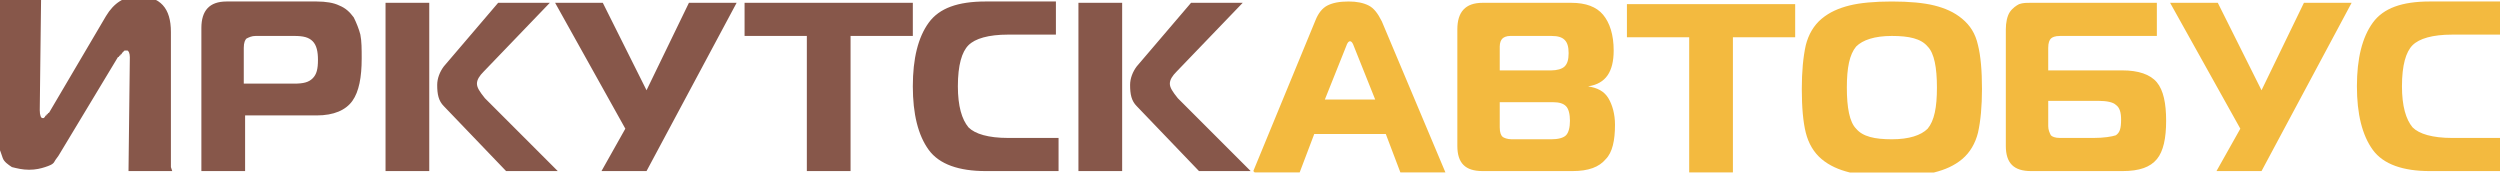
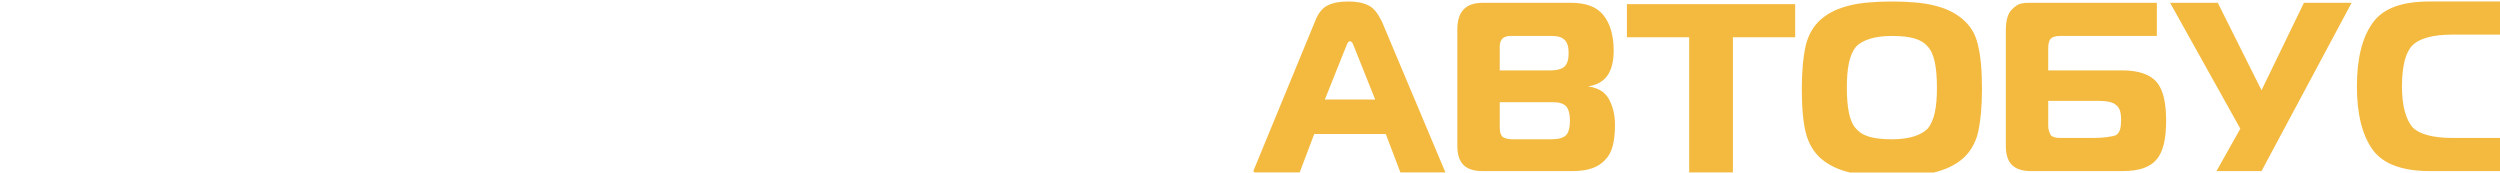
<svg xmlns="http://www.w3.org/2000/svg" xml:space="preserve" width="258.292mm" height="17.829mm" version="1.1" style="shape-rendering:geometricPrecision; text-rendering:geometricPrecision; image-rendering:optimizeQuality; fill-rule:evenodd; clip-rule:evenodd" viewBox="0 0 1887 130">
  <defs>
    <style type="text/css">
   
    .fil0 {fill:#87574A;fill-rule:nonzero}
    .fil1 {fill:#F3BA3F;fill-rule:nonzero}
   
  </style>
  </defs>
  <g id="Слой_x0020_1">
    <g id="_976462144">
-       <path class="fil0" d="M130 129l-33 0 1 -86c0,-3 -1,-5 -2,-5 0,0 0,0 -1,0 0,0 0,0 -1,0 0,0 0,0 -1,1 0,0 0,0 -1,1 0,0 0,1 -1,1 0,0 0,1 -1,1 0,1 -1,1 -1,1l-44 73c-1,2 -3,4 -4,6 -1,2 -4,3 -7,4 -3,1 -7,2 -12,2 -5,0 -9,-1 -13,-2 -3,-2 -6,-4 -7,-7 -1,-3 -2,-6 -3,-8 0,-3 -1,-6 -1,-9l0 -103 33 0 -1 84c0,4 1,6 2,6 0,0 0,0 1,0 0,0 0,0 1,-1 0,0 0,-1 1,-1 0,0 0,-1 1,-1 0,-1 1,-1 1,-1l43 -73c6,-10 14,-15 24,-15 17,0 25,9 25,27l0 102zm55 0l-33 0 0 -108c0,-13 6,-20 19,-20l68 0c7,0 13,1 17,3 5,2 8,5 11,9 2,4 4,9 5,13 1,5 1,11 1,18 0,14 -2,25 -7,32 -5,7 -14,11 -27,11l-54 0 0 41zm0 -66l37 0c7,0 11,-1 14,-4 3,-3 4,-7 4,-14 0,-6 -1,-11 -4,-14 -3,-3 -7,-4 -14,-4l-29 0c-3,0 -5,1 -7,2 -1,1 -2,3 -2,7l0 27zm237 66l-40 0 -47 -49c-4,-4 -5,-9 -5,-16 0,-5 2,-10 5,-14l41 -48 39 0 -50 52c-3,3 -5,6 -5,9 0,3 2,6 6,11l55 55zm-131 0l0 -127 33 0 0 127 -33 0zm198 0l-35 0 18 -32 -53 -95 36 0 33 66 32 -66 36 0 -68 127zm153 0l-33 0 0 -102 -47 0 0 -25 127 0 0 25 -47 0 0 102zm156 0l-54 0c-20,0 -35,-5 -43,-16 -8,-11 -12,-27 -12,-48 0,-21 4,-37 12,-48 8,-11 22,-16 43,-16l53 0 0 25 -36 0c-15,0 -25,3 -30,8 -5,5 -8,15 -8,31 0,15 3,25 8,31 5,5 15,8 30,8l38 0 0 25zm147 0l-40 0 -47 -49c-4,-4 -5,-9 -5,-16 0,-5 2,-10 5,-14l41 -48 39 0 -50 52c-3,3 -5,6 -5,9 0,3 2,6 6,11l55 55zm-131 0l0 -127 33 0 0 127 -33 0z" />
      <path class="fil1" d="M946 129l47 -114c2,-5 5,-9 9,-11 4,-2 9,-3 16,-3 6,0 11,1 15,3 4,2 7,6 10,12l48 114 -34 0 -11 -29 -54 0 -11 29 -34 0zm70 -94l-16 40 38 0 -16 -40c-1,-3 -2,-4 -3,-4 -1,0 -2,1 -3,4zm116 42l0 19c0,4 1,6 2,7 1,1 4,2 7,2l30 0c5,0 9,-1 11,-3 2,-2 3,-6 3,-11 0,-5 -1,-9 -3,-11 -2,-2 -5,-3 -10,-3l-40 0zm0 -42l0 18 39 0c4,0 8,-1 10,-3 2,-2 3,-5 3,-10 0,-5 -1,-8 -3,-10 -2,-2 -5,-3 -10,-3l-31 0c-3,0 -5,1 -6,2 -1,1 -2,3 -2,6zm66 30c8,1 13,4 16,9 3,5 5,12 5,20 0,12 -2,21 -7,26 -5,6 -13,9 -25,9l-68 0c-13,0 -19,-6 -19,-19l0 -88c0,-13 6,-20 19,-20l67 0c11,0 19,3 24,9 5,6 8,15 8,27 0,16 -6,25 -19,27l0 1zm110 65l-33 0 0 -102 -47 0 0 -25 127 0 0 25 -47 0 0 102zm88 -126c8,-2 19,-3 32,-3 13,0 24,1 32,3 8,2 15,5 21,10 6,5 10,11 12,20 2,8 3,19 3,33 0,13 -1,24 -3,33 -2,8 -6,15 -12,20 -6,5 -13,8 -21,10 -8,2 -19,3 -32,3 -13,0 -24,-1 -32,-3 -8,-2 -15,-5 -21,-10 -6,-5 -10,-12 -12,-20 -2,-8 -3,-19 -3,-33 0,-13 1,-24 3,-33 2,-8 6,-15 12,-20 6,-5 13,-8 21,-10zm5 31c-5,6 -7,16 -7,31 0,15 2,26 7,31 5,6 14,8 27,8 13,0 22,-3 27,-8 5,-6 7,-16 7,-31 0,-15 -2,-26 -7,-31 -5,-6 -14,-8 -27,-8 -13,0 -22,3 -27,8zm113 75l0 -88c0,-5 1,-10 3,-13 2,-3 5,-5 7,-6 3,-1 5,-1 9,-1l95 0 0 25 -73 0c-4,0 -6,1 -7,2 -1,1 -2,3 -2,7l0 17 56 0c12,0 21,3 26,9 5,6 7,16 7,29 0,13 -2,23 -7,29 -5,6 -13,9 -26,9l-69 0c-13,0 -19,-6 -19,-19zm71 -34l-39 0 0 19c0,3 1,5 2,7 1,1 3,2 7,2l25 0c8,0 14,-1 17,-2 3,-2 4,-5 4,-12 0,-5 -1,-9 -4,-11 -2,-2 -7,-3 -13,-3zm123 53l-35 0 18 -32 -53 -95 36 0 33 66 32 -66 36 0 -68 127zm180 0l-54 0c-20,0 -35,-5 -43,-16 -8,-11 -12,-27 -12,-48 0,-21 4,-37 12,-48 8,-11 22,-16 43,-16l53 0 0 25 -36 0c-15,0 -25,3 -30,8 -5,5 -8,15 -8,31 0,15 3,25 8,31 5,5 15,8 30,8l38 0 0 25z" />
    </g>
  </g>
</svg>